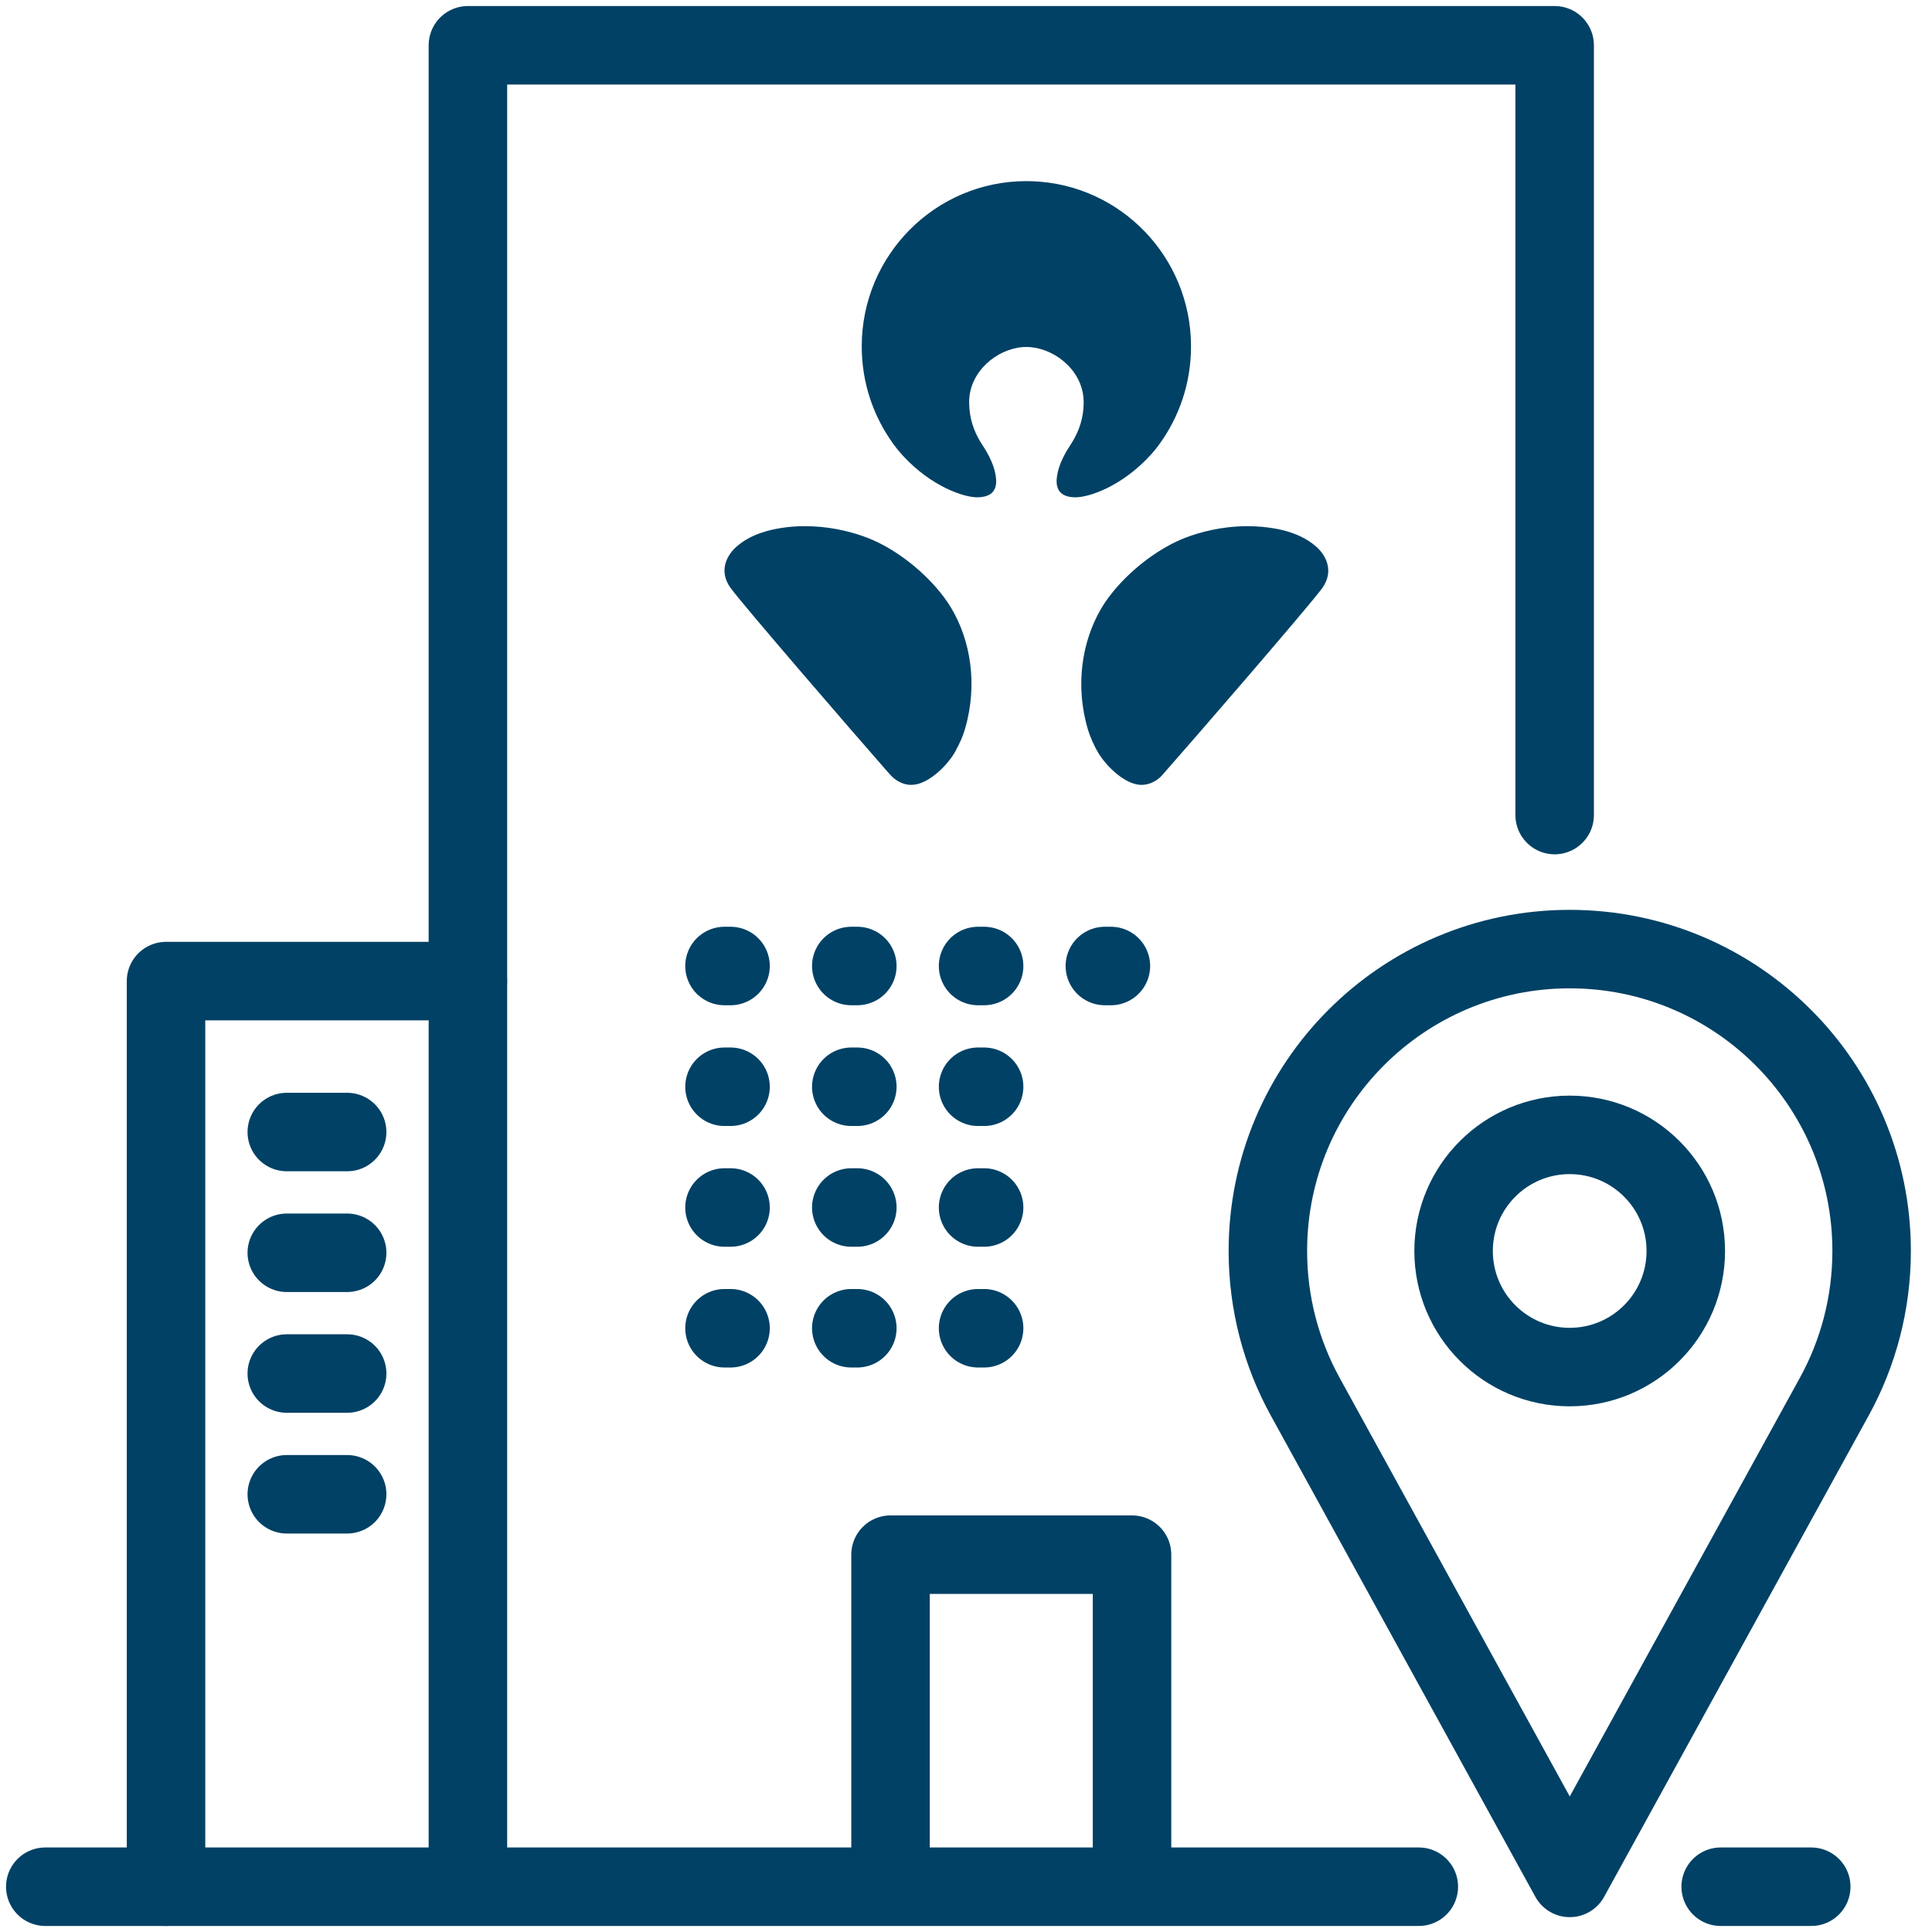
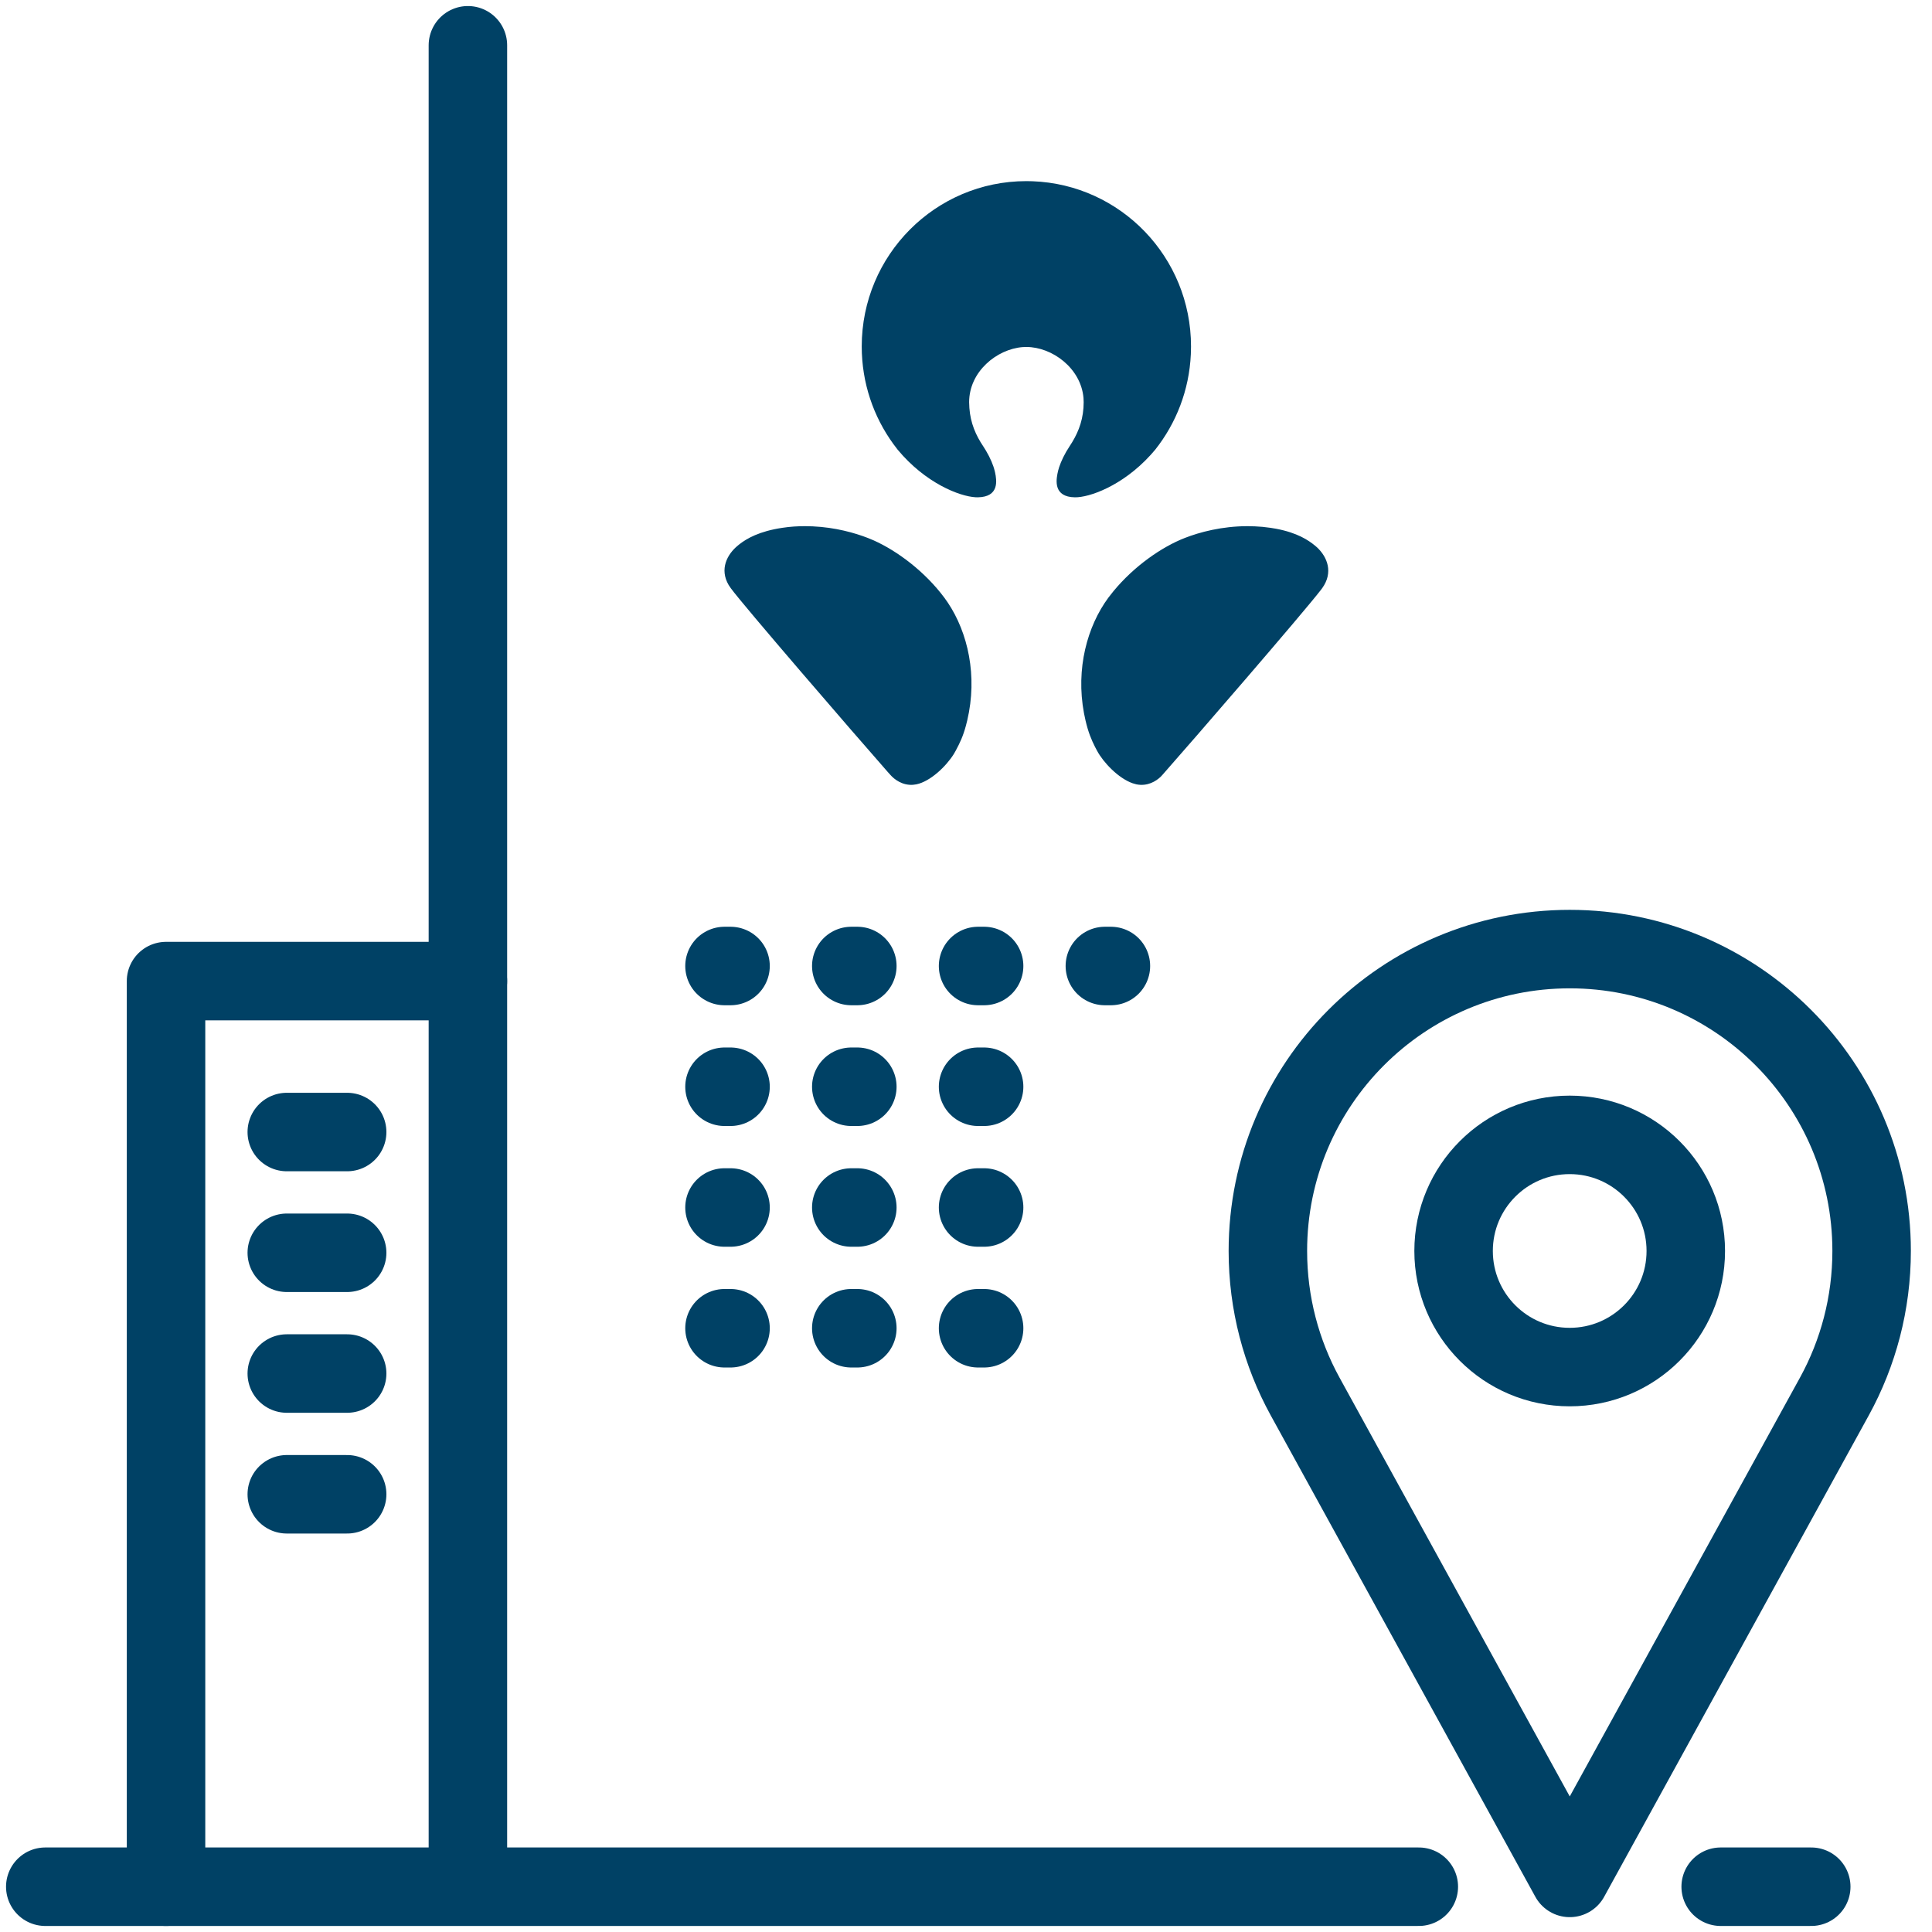
<svg xmlns="http://www.w3.org/2000/svg" width="32" height="32" viewBox="0 0 32 32" fill="none">
-   <path d="M7.75 30.75V0.75H25.75V13.5" stroke="#004165" stroke-width="1.3" stroke-linecap="round" stroke-linejoin="round" />
+   <path d="M7.75 30.75V0.75V13.5" stroke="#004165" stroke-width="1.3" stroke-linecap="round" stroke-linejoin="round" />
  <path d="M20.663 8.715L20.786 8.718C20.869 8.721 20.954 8.729 21.04 8.742L21.133 8.757C21.489 8.824 21.672 8.948 21.779 9.036L21.814 9.066C21.983 9.224 22.089 9.479 21.899 9.743L21.877 9.772C21.584 10.153 19.749 12.274 19.254 12.834L19.229 12.861C19.148 12.941 19.004 13.028 18.822 12.991L18.759 12.973C18.523 12.89 18.274 12.628 18.171 12.435L18.137 12.371C18.073 12.244 18.025 12.126 17.98 11.935L17.954 11.812C17.816 11.073 18.009 10.374 18.356 9.902L18.44 9.795C18.785 9.375 19.246 9.057 19.625 8.91C19.868 8.815 20.238 8.715 20.663 8.715ZM13.336 8.715L13.462 8.718C13.834 8.735 14.155 8.825 14.376 8.911L14.472 8.951C14.861 9.125 15.319 9.466 15.643 9.902L15.7 9.983C16.031 10.479 16.195 11.193 16.02 11.935L15.997 12.025C15.951 12.194 15.9 12.303 15.829 12.435L15.798 12.489C15.671 12.693 15.411 12.942 15.179 12.991L15.12 12.999C14.947 13.01 14.814 12.911 14.747 12.834L14.701 12.783C14.132 12.136 12.306 10.021 12.104 9.742L12.069 9.69C11.914 9.427 12.044 9.18 12.221 9.036L12.249 9.013C12.369 8.92 12.575 8.799 12.96 8.742C13.089 8.722 13.214 8.715 13.336 8.715ZM17 3L17.102 3.002C18.562 3.056 19.727 4.26 19.727 5.738L19.724 5.867C19.697 6.464 19.48 7.011 19.134 7.448L19.06 7.533C18.588 8.053 18.035 8.242 17.803 8.237L17.741 8.233C17.436 8.195 17.498 7.918 17.525 7.799L17.542 7.74C17.576 7.636 17.637 7.51 17.713 7.396L17.758 7.325C17.873 7.136 17.949 6.924 17.949 6.661L17.946 6.589C17.902 6.096 17.426 5.747 17 5.747L16.939 5.749C16.51 5.782 16.052 6.155 16.052 6.661L16.056 6.757C16.074 7.008 16.163 7.211 16.288 7.396L16.331 7.465C16.401 7.583 16.453 7.705 16.475 7.799L16.481 7.823C16.511 7.961 16.551 8.231 16.196 8.237L16.157 8.236C15.893 8.221 15.329 8.003 14.868 7.448L14.796 7.353C14.467 6.9 14.273 6.342 14.273 5.738C14.273 4.226 15.493 3 17 3Z" fill="#004165" />
  <path d="M25.999 22.643C27.061 22.643 27.922 21.782 27.922 20.72C27.922 19.658 27.061 18.797 25.999 18.797C24.937 18.797 24.076 19.658 24.076 20.72C24.076 21.782 24.937 22.643 25.999 22.643Z" stroke="#004165" stroke-width="1.3" stroke-linecap="round" stroke-linejoin="round" />
  <path d="M30.385 23.127C30.777 22.412 31 21.589 31 20.72C31 17.958 28.762 15.72 26 15.72C23.238 15.72 21 17.958 21 20.72C21 21.589 21.223 22.412 21.615 23.127L26 31.104L30.385 23.127Z" stroke="#004165" stroke-width="1.3" stroke-linecap="round" stroke-linejoin="round" />
  <path d="M12 16H20" stroke="#004165" stroke-width="1.3" stroke-linecap="round" stroke-linejoin="round" stroke-dasharray="0.1 2" />
  <path d="M12 18H18" stroke="#004165" stroke-width="1.3" stroke-linecap="round" stroke-linejoin="round" stroke-dasharray="0.1 2" />
  <path d="M12 20H18" stroke="#004165" stroke-width="1.3" stroke-linecap="round" stroke-linejoin="round" stroke-dasharray="0.1 2" />
  <path d="M12 22H18" stroke="#004165" stroke-width="1.3" stroke-linecap="round" stroke-linejoin="round" stroke-dasharray="0.1 2" />
-   <path d="M18.75 30.75V25.75H14.75V30.75" stroke="#004165" stroke-width="1.3" stroke-linecap="round" stroke-linejoin="round" />
  <path d="M7.75 16.25H2.75V31.25" stroke="#004165" stroke-width="1.3" stroke-linecap="round" stroke-linejoin="round" />
  <path d="M5.75 18.75H4.75" stroke="#004165" stroke-width="1.3" stroke-linecap="round" stroke-linejoin="round" />
  <path d="M5.75 20.75H4.75" stroke="#004165" stroke-width="1.3" stroke-linecap="round" stroke-linejoin="round" />
  <path d="M5.75 22.75H4.75" stroke="#004165" stroke-width="1.3" stroke-linecap="round" stroke-linejoin="round" />
  <path d="M5.75 24.75H4.75" stroke="#004165" stroke-width="1.3" stroke-linecap="round" stroke-linejoin="round" />
  <path d="M0.75 31.25H23.5" stroke="#004165" stroke-width="1.3" stroke-linecap="round" stroke-linejoin="round" />
  <path d="M28.5 31.25H30" stroke="#004165" stroke-width="1.3" stroke-linecap="round" stroke-linejoin="round" />
</svg>